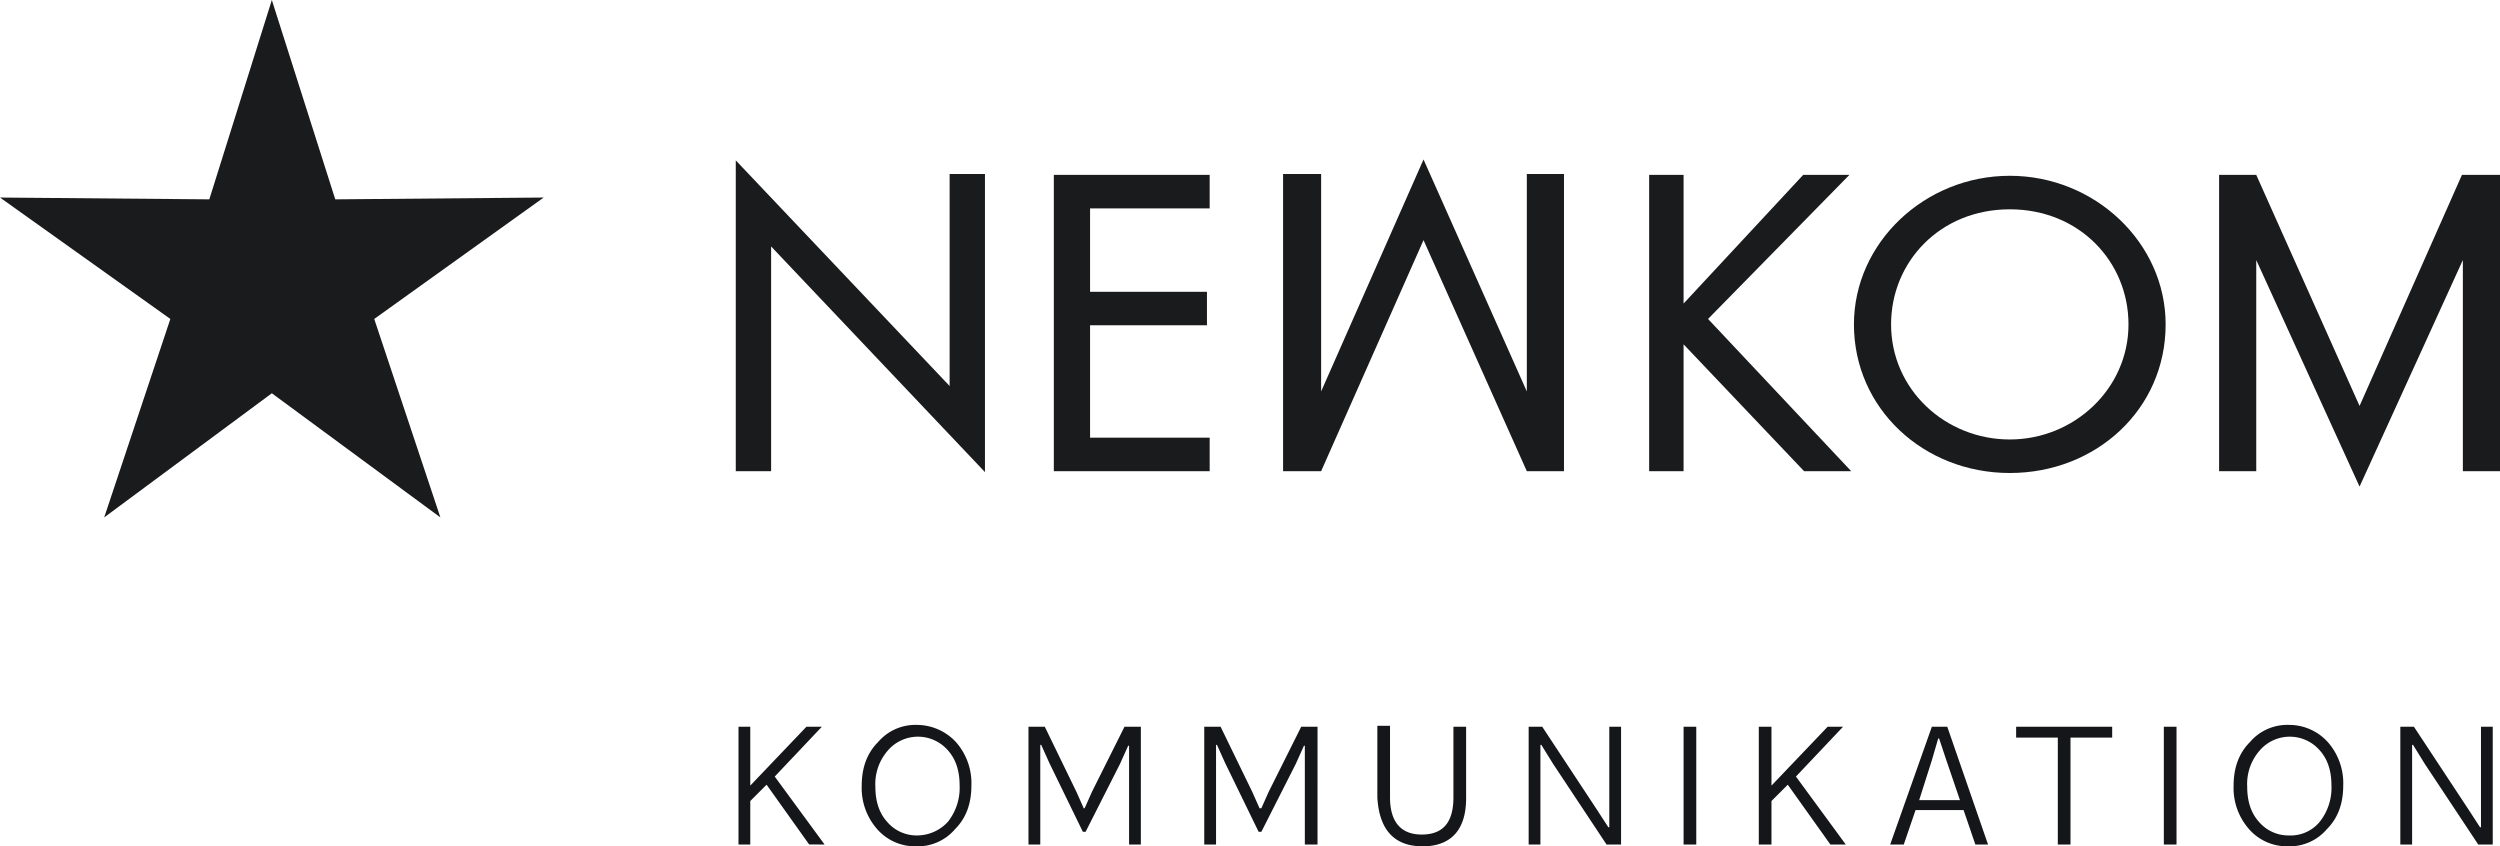
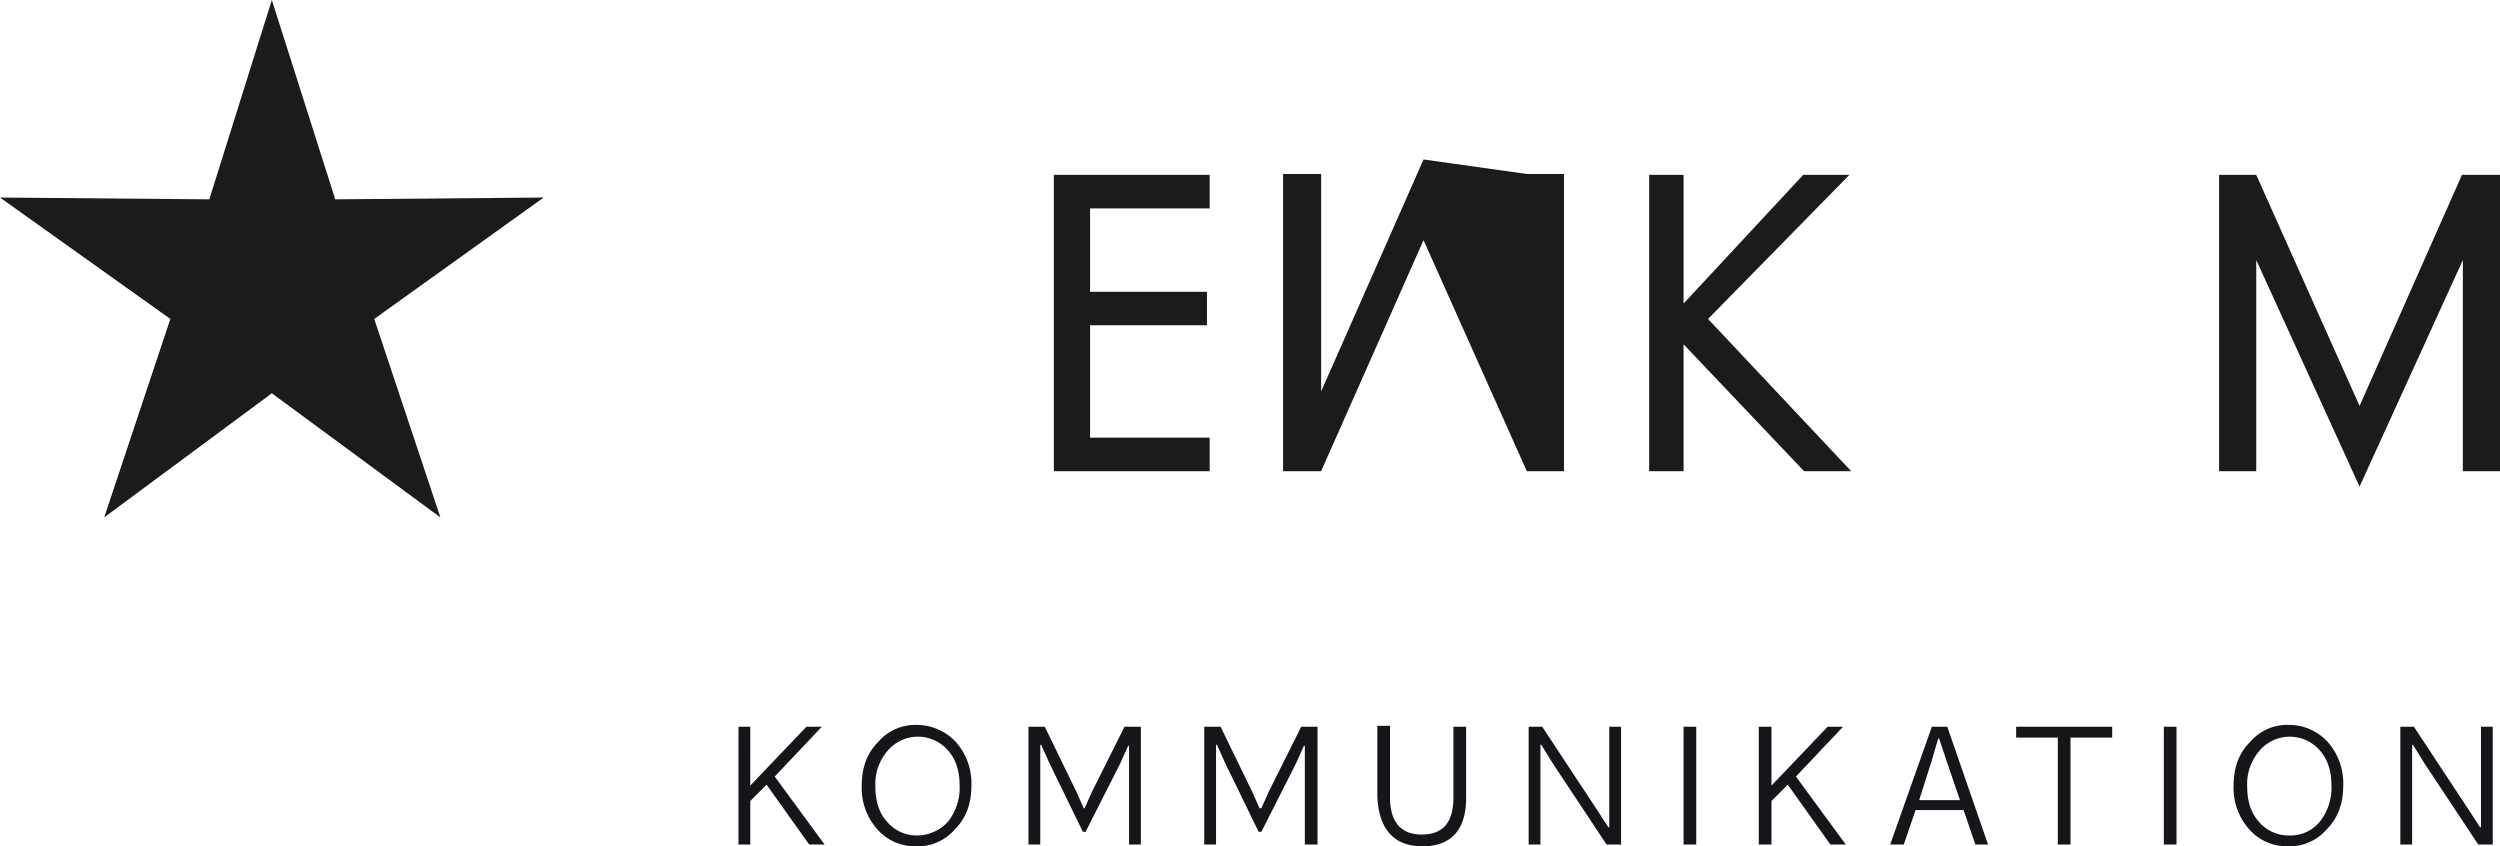
<svg xmlns="http://www.w3.org/2000/svg" width="622.977" height="210.896" viewBox="0 0 622.977 210.896">
  <g id="newkom-kommunikation-Logo" transform="translate(-859)">
    <g id="Gruppe_272" data-name="Gruppe 272" transform="translate(859)">
      <g id="Gruppe_254" data-name="Gruppe 254" transform="translate(184.026 180.639)">
        <path id="Pfad_205" data-name="Pfad 205" d="M498.549,109.805V84.968h.226l2.935,4.742,13.322,20.1h3.613V80.452H515.71v25.064h-.226L512.549,101,499,80.452h-3.387v29.354Zm-30.709-2.258a9.647,9.647,0,0,1-7.451-3.387c-2.032-2.258-2.935-5.193-2.935-8.806a12.651,12.651,0,0,1,3.161-9.032,9.89,9.89,0,0,1,14.9,0c2.032,2.258,2.935,5.193,2.935,8.806a13.589,13.589,0,0,1-2.935,9.032,9.393,9.393,0,0,1-7.677,3.387m-.226,2.71a12.225,12.225,0,0,0,9.709-4.29q4.064-4.064,4.064-10.838A15.474,15.474,0,0,0,477.55,84.29,12.978,12.978,0,0,0,467.841,80a12.225,12.225,0,0,0-9.709,4.29q-4.064,4.064-4.064,10.838a15.474,15.474,0,0,0,3.839,10.838,12.545,12.545,0,0,0,9.709,4.29M439.842,80.452h-3.161v29.354h3.161Zm-39.966,0v2.71h10.387v26.644h3.161V83.161H423.81v-2.71H399.876Zm-21,8.355,1.581-5.419h.226l1.806,5.419,3.387,9.935H375.715Zm14,21L382.715,80.452h-3.839L368.49,109.805h3.387l2.935-8.58h11.967l2.935,8.58Zm-35.45,0L345.007,92.87l11.742-12.419H352.91l-14,14.677h0V80.452h-3.161v29.354h3.161V98.967l4.064-4.064,10.613,14.9ZM320.169,80.452h-3.161v29.354h3.161Zm-38.837,29.354V84.968h.226l2.935,4.742,13.322,20.1h3.613V80.452h-2.935v25.064h-.226L295.331,101,281.783,80.452H278.4v29.354Zm-29.354.452c7.226,0,10.838-4.29,10.838-11.967V80.452h-3.161V98.064c0,6.1-2.484,9.258-7.9,9.258-5.193,0-7.9-3.161-7.9-9.258V80.226h-3.161V98.064c.452,7.9,4.064,12.193,11.29,12.193m-51.482-.452V84.968h.226l2.032,4.516,8.355,17.161h.677l8.58-16.935,2.032-4.516h.226v24.612h3.161V80.452h-4.064l-8.129,16.257-1.806,4.064h-.452l-1.806-4.064-7.9-16.257H197.56v29.354Zm-43.8,0V84.968h.226l2.032,4.516,8.355,17.161h.677l8.58-16.935,2.032-4.516h.226v24.612h2.935V80.452H177.69l-8.129,16.257-1.806,4.064h-.226l-1.806-4.064-7.9-16.257h-4.064v29.354Zm-30.709-2.258a9.647,9.647,0,0,1-7.451-3.387c-2.032-2.258-2.935-5.193-2.935-8.806a12.651,12.651,0,0,1,3.161-9.032,9.89,9.89,0,0,1,14.9,0c2.032,2.258,2.935,5.193,2.935,8.806a13.589,13.589,0,0,1-2.935,9.032,10.465,10.465,0,0,1-7.677,3.387m-.226,2.71a12.225,12.225,0,0,0,9.709-4.29q4.064-4.064,4.064-10.838a15.474,15.474,0,0,0-3.839-10.838A13.348,13.348,0,0,0,125.982,80a12.225,12.225,0,0,0-9.709,4.29q-4.064,4.064-4.064,10.838a15.474,15.474,0,0,0,3.839,10.838,12.544,12.544,0,0,0,9.709,4.29m-22.806-.452L90.532,92.87l11.742-12.419H98.435l-14,14.677h0V80.452H81.5v29.354h2.935V98.967L88.5,94.9l10.613,14.9Z" transform="translate(-81.5 -80)" fill="#151619" />
      </g>
      <g id="Gruppe_256" data-name="Gruppe 256">
-         <path id="Pfad_206" data-name="Pfad 206" d="M81.2,95.149h8.806v-56l53.288,56.224V21.087h-8.806V73.924L81.2,17.7Z" transform="translate(102.148 22.266)" fill="#1a1b1d" />
        <path id="Pfad_207" data-name="Pfad 207" d="M116.3,93.136h38.837V84.781H125.332v-28H154.46V48.428H125.332V27.655h29.805V19.3H116.3Z" transform="translate(146.303 24.279)" fill="#1a1b1d" />
        <path id="Pfad_208" data-name="Pfad 208" d="M190.58,51.363V19.3H182V93.136h8.58V61.524l30.031,31.612h11.742L196.677,55.2,231.9,19.3H220.386Z" transform="translate(228.953 24.279)" fill="#1a1b1d" />
        <g id="Gruppe_255" data-name="Gruppe 255" transform="translate(461.983 43.805)">
-           <path id="Pfad_209" data-name="Pfad 209" d="M243.437,85.107c-16.032,0-29.58-12.419-29.58-28.676,0-15.58,12.193-28.676,29.58-28.676s29.58,13.1,29.58,28.676c0,16.032-13.548,28.676-29.58,28.676m0-65.707c-21.225,0-38.837,16.709-38.837,37.031,0,21,17.386,37.031,38.837,37.031s38.837-15.806,38.837-37.031c0-20.322-17.612-37.031-38.837-37.031" transform="translate(-204.6 -19.4)" fill="#1a1b1d" />
-         </g>
-         <path id="Pfad_210" data-name="Pfad 210" d="M176.6,17.6,151.084,75.4V21.213H141.6V95.275h9.484L176.6,37.7,202.34,95.275H211.6V21.213H202.34V75.4Z" transform="translate(178.13 22.14)" fill="#1a1b1d" />
+           </g>
+         <path id="Pfad_210" data-name="Pfad 210" d="M176.6,17.6,151.084,75.4V21.213H141.6V95.275h9.484L176.6,37.7,202.34,95.275H211.6V21.213H202.34Z" transform="translate(178.13 22.14)" fill="#1a1b1d" />
        <path id="Pfad_211" data-name="Pfad 211" d="M305.414,19.3,279.9,76.879,254.158,19.3H244.9V93.136h9.258V40.525L279.9,96.975l25.741-56.45V93.136H314.9V19.3Z" transform="translate(308.08 24.279)" fill="#1a1b1d" />
        <path id="Pfad_212" data-name="Pfad 212" d="M67.739,0,52.159,49.676,0,49.224,42.45,79.481l-16.483,49.45L67.739,98l42,30.934L93.255,79.481l42.224-30.257-51.934.452Z" fill="#1a1b1d" />
      </g>
    </g>
  </g>
</svg>